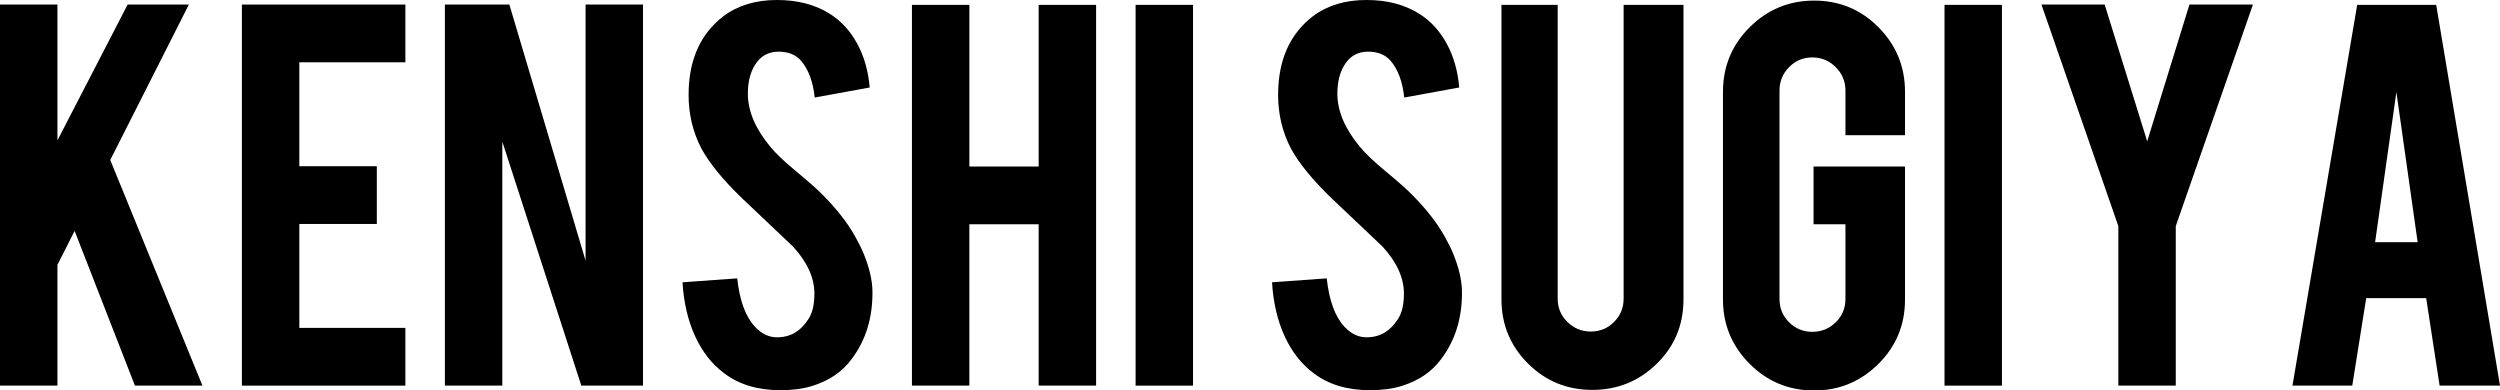
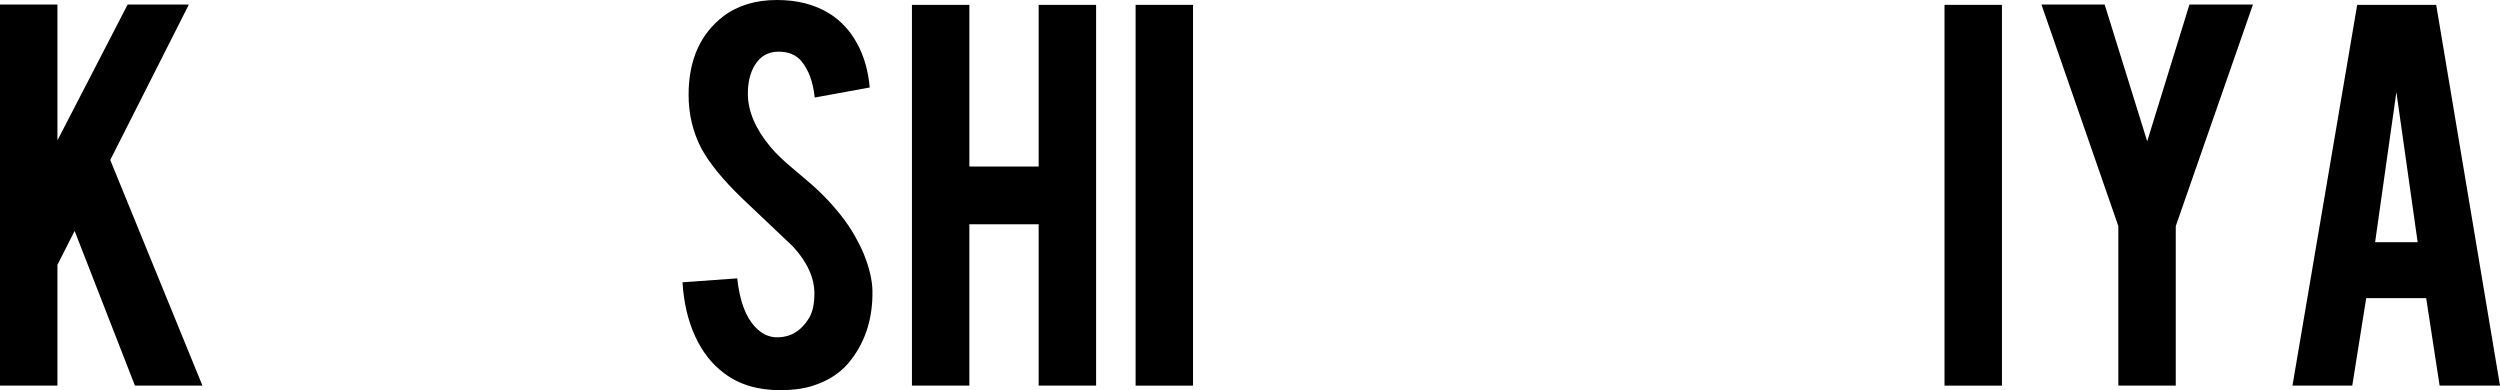
<svg xmlns="http://www.w3.org/2000/svg" id="_レイヤー_2" width="608.922" height="95.111" viewBox="0 0 608.922 95.111">
  <g id="_レイヤー_1-2">
    <path d="m13.989,64.505v29.421H0V1.11h13.989v33.085L31.088,1.11h14.914l-19.148,37.858,22.455,54.958h-16.445l-14.688-37.684-4.187,8.262Z" stroke-width="0" />
-     <path d="m58.917,93.927V1.11h39.821v14.063h-25.832v25.313h18.874v14.063h-18.874v25.313h25.832v14.063h-39.821Z" stroke-width="0" />
-     <path d="m124.064,1.11l18.564,62.378V1.11h13.989v92.816h-15.025l-19.244-59.435v59.435h-13.989V1.11h15.705Z" stroke-width="0" />
    <path d="m212.5,70.833c.098,6.465-1.58,11.991-5.033,16.58-2.271,3.109-5.478,5.305-9.622,6.588-2.221.69-4.812,1.036-7.772,1.036-5.477,0-10.018-1.356-13.618-4.071-3.011-2.221-5.392-5.243-7.143-9.067-1.753-3.823-2.776-8.203-3.072-13.138l13.323-.962c.592,5.407,2.022,9.325,4.293,11.755,1.677,1.835,3.602,2.704,5.773,2.604,3.059-.098,5.501-1.605,7.327-4.52.937-1.432,1.406-3.481,1.406-6.148,0-3.853-1.752-7.681-5.255-11.483-2.764-2.617-6.909-6.543-12.435-11.779-4.639-4.494-7.92-8.52-9.845-12.076-2.072-4-3.108-8.346-3.108-13.039,0-8.444,2.837-14.841,8.512-19.188,3.503-2.617,7.846-3.926,13.027-3.926,4.983,0,9.252,1.11,12.805,3.331,2.763,1.728,4.996,4.145,6.698,7.253,1.703,3.109,2.727,6.687,3.072,10.732l-13.397,2.442c-.396-3.799-1.48-6.76-3.257-8.882-1.283-1.529-3.134-2.294-5.551-2.294-2.566,0-4.516,1.136-5.848,3.405-1.086,1.826-1.628,4.096-1.628,6.809,0,4.245,1.825,8.562,5.477,12.953,1.381,1.678,3.454,3.652,6.218,5.921,3.257,2.714,5.403,4.614,6.439,5.699,3.453,3.455,6.118,6.859,7.994,10.214.888,1.58,1.603,3.035,2.146,4.367,1.332,3.307,2.022,6.267,2.072,8.882Z" stroke-width="0" />
    <path d="m236.109,54.624v39.303h-13.988V1.185h13.988v39.376h16.876V1.185h13.989v92.742h-13.989v-39.303h-16.876Z" stroke-width="0" />
    <path d="m290.585,93.927h-13.989V1.185h13.989v92.742Z" stroke-width="0" />
-     <path d="m356.088,70.833c.098,6.465-1.58,11.991-5.033,16.58-2.271,3.109-5.477,5.305-9.622,6.588-2.221.69-4.812,1.036-7.771,1.036-5.478,0-10.018-1.356-13.619-4.071-3.011-2.221-5.392-5.243-7.143-9.067-1.752-3.823-2.775-8.203-3.071-13.138l13.322-.962c.592,5.407,2.023,9.325,4.293,11.755,1.677,1.835,3.602,2.704,5.773,2.604,3.059-.098,5.502-1.605,7.328-4.52.937-1.432,1.406-3.481,1.406-6.148,0-3.853-1.752-7.681-5.256-11.483-2.764-2.617-6.908-6.543-12.435-11.779-4.639-4.494-7.92-8.52-9.844-12.076-2.073-4-3.108-8.346-3.108-13.039,0-8.444,2.836-14.841,8.512-19.188,3.503-2.617,7.846-3.926,13.026-3.926,4.983,0,9.252,1.11,12.805,3.331,2.763,1.728,4.996,4.145,6.698,7.253,1.703,3.109,2.727,6.687,3.072,10.732l-13.397,2.442c-.396-3.799-1.479-6.76-3.257-8.882-1.283-1.529-3.134-2.294-5.551-2.294-2.566,0-4.515,1.136-5.848,3.405-1.086,1.826-1.628,4.096-1.628,6.809,0,4.245,1.825,8.562,5.478,12.953,1.381,1.678,3.453,3.652,6.217,5.921,3.257,2.714,5.403,4.614,6.439,5.699,3.453,3.455,6.118,6.859,7.994,10.214.888,1.58,1.603,3.035,2.146,4.367,1.332,3.307,2.022,6.267,2.072,8.882Z" stroke-width="0" />
-     <path d="m387.84,94.963c-6.169,0-11.398-2.146-15.691-6.439s-6.439-9.498-6.439-15.617V1.185h13.692v71.574c0,2.22.789,4.108,2.368,5.662s3.479,2.332,5.699,2.332c2.221,0,4.108-.777,5.663-2.332,1.554-1.554,2.331-3.442,2.331-5.662V1.185h14.581v71.722c0,6.217-2.172,11.448-6.513,15.691-4.343,4.244-9.574,6.365-15.691,6.365Z" stroke-width="0" />
-     <path d="m441.87,95.111c-6.169,0-11.411-2.17-15.729-6.513-4.318-4.342-6.477-9.548-6.477-15.618V22.353c0-6.167,2.171-11.41,6.514-15.729,4.342-4.317,9.572-6.477,15.691-6.477,6.168,0,11.398,2.172,15.691,6.514,4.293,4.343,6.439,9.574,6.439,15.691v10.584h-14.507v-10.88c0-2.221-.79-4.12-2.369-5.699-1.579-1.579-3.479-2.369-5.699-2.369s-4.107.79-5.662,2.369c-1.555,1.58-2.331,3.479-2.331,5.699v50.775c0,2.221.776,4.108,2.331,5.662,1.555,1.555,3.441,2.332,5.662,2.332s4.12-.775,5.699-2.324c1.579-1.55,2.369-3.433,2.369-5.647v-18.23h-7.771v-14.063h22.278v32.419c0,6.169-2.172,11.398-6.514,15.691-4.343,4.293-9.548,6.439-15.617,6.439Z" stroke-width="0" />
    <path d="m487.611,93.927h-13.989V1.185h13.989v92.742Z" stroke-width="0" />
    <path d="m515.959,55.068L497.233,1.11h15.396l10.361,33.307,10.289-33.307h15.469l-18.8,53.958v38.858h-13.989v-38.858Z" stroke-width="0" />
    <path d="m576.335,72.61l-3.399,21.317h-14.566l15.768-92.742h19.242l15.543,92.742h-14.709l-3.272-21.317h-14.605Zm7.349-50.183l-5.182,36.564h10.362l-5.181-36.564Z" stroke-width="0" />
  </g>
</svg>